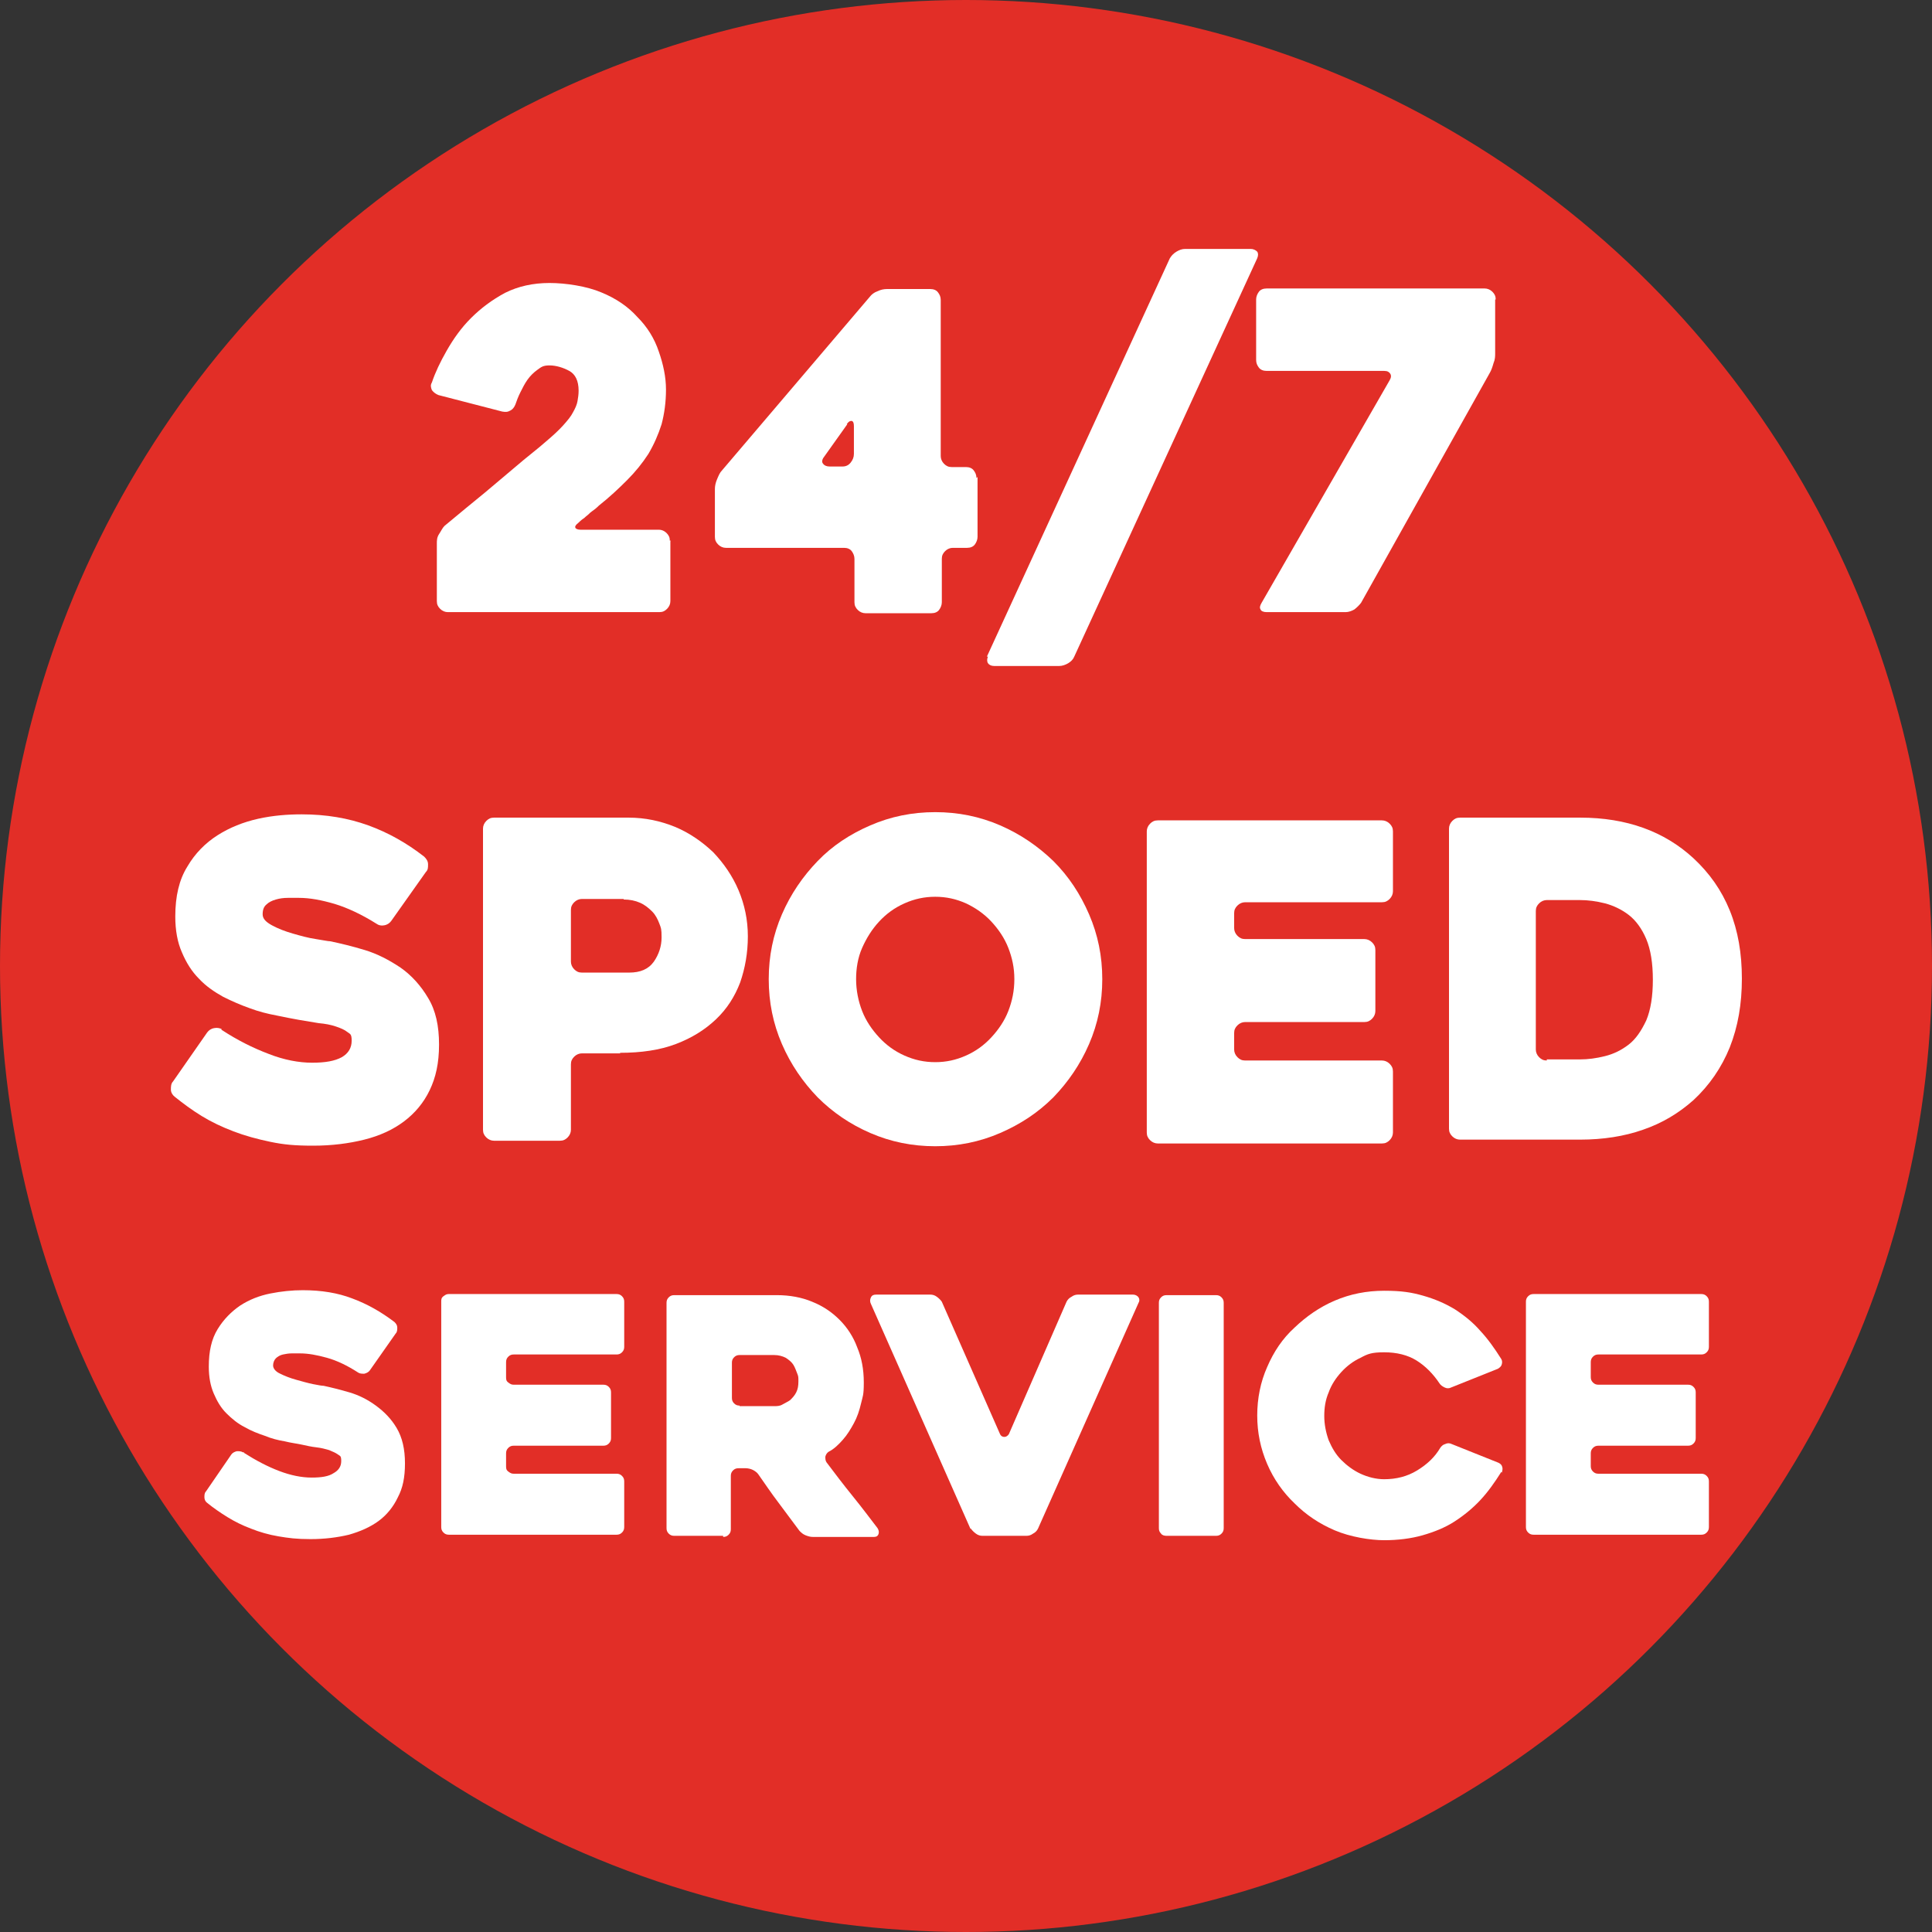
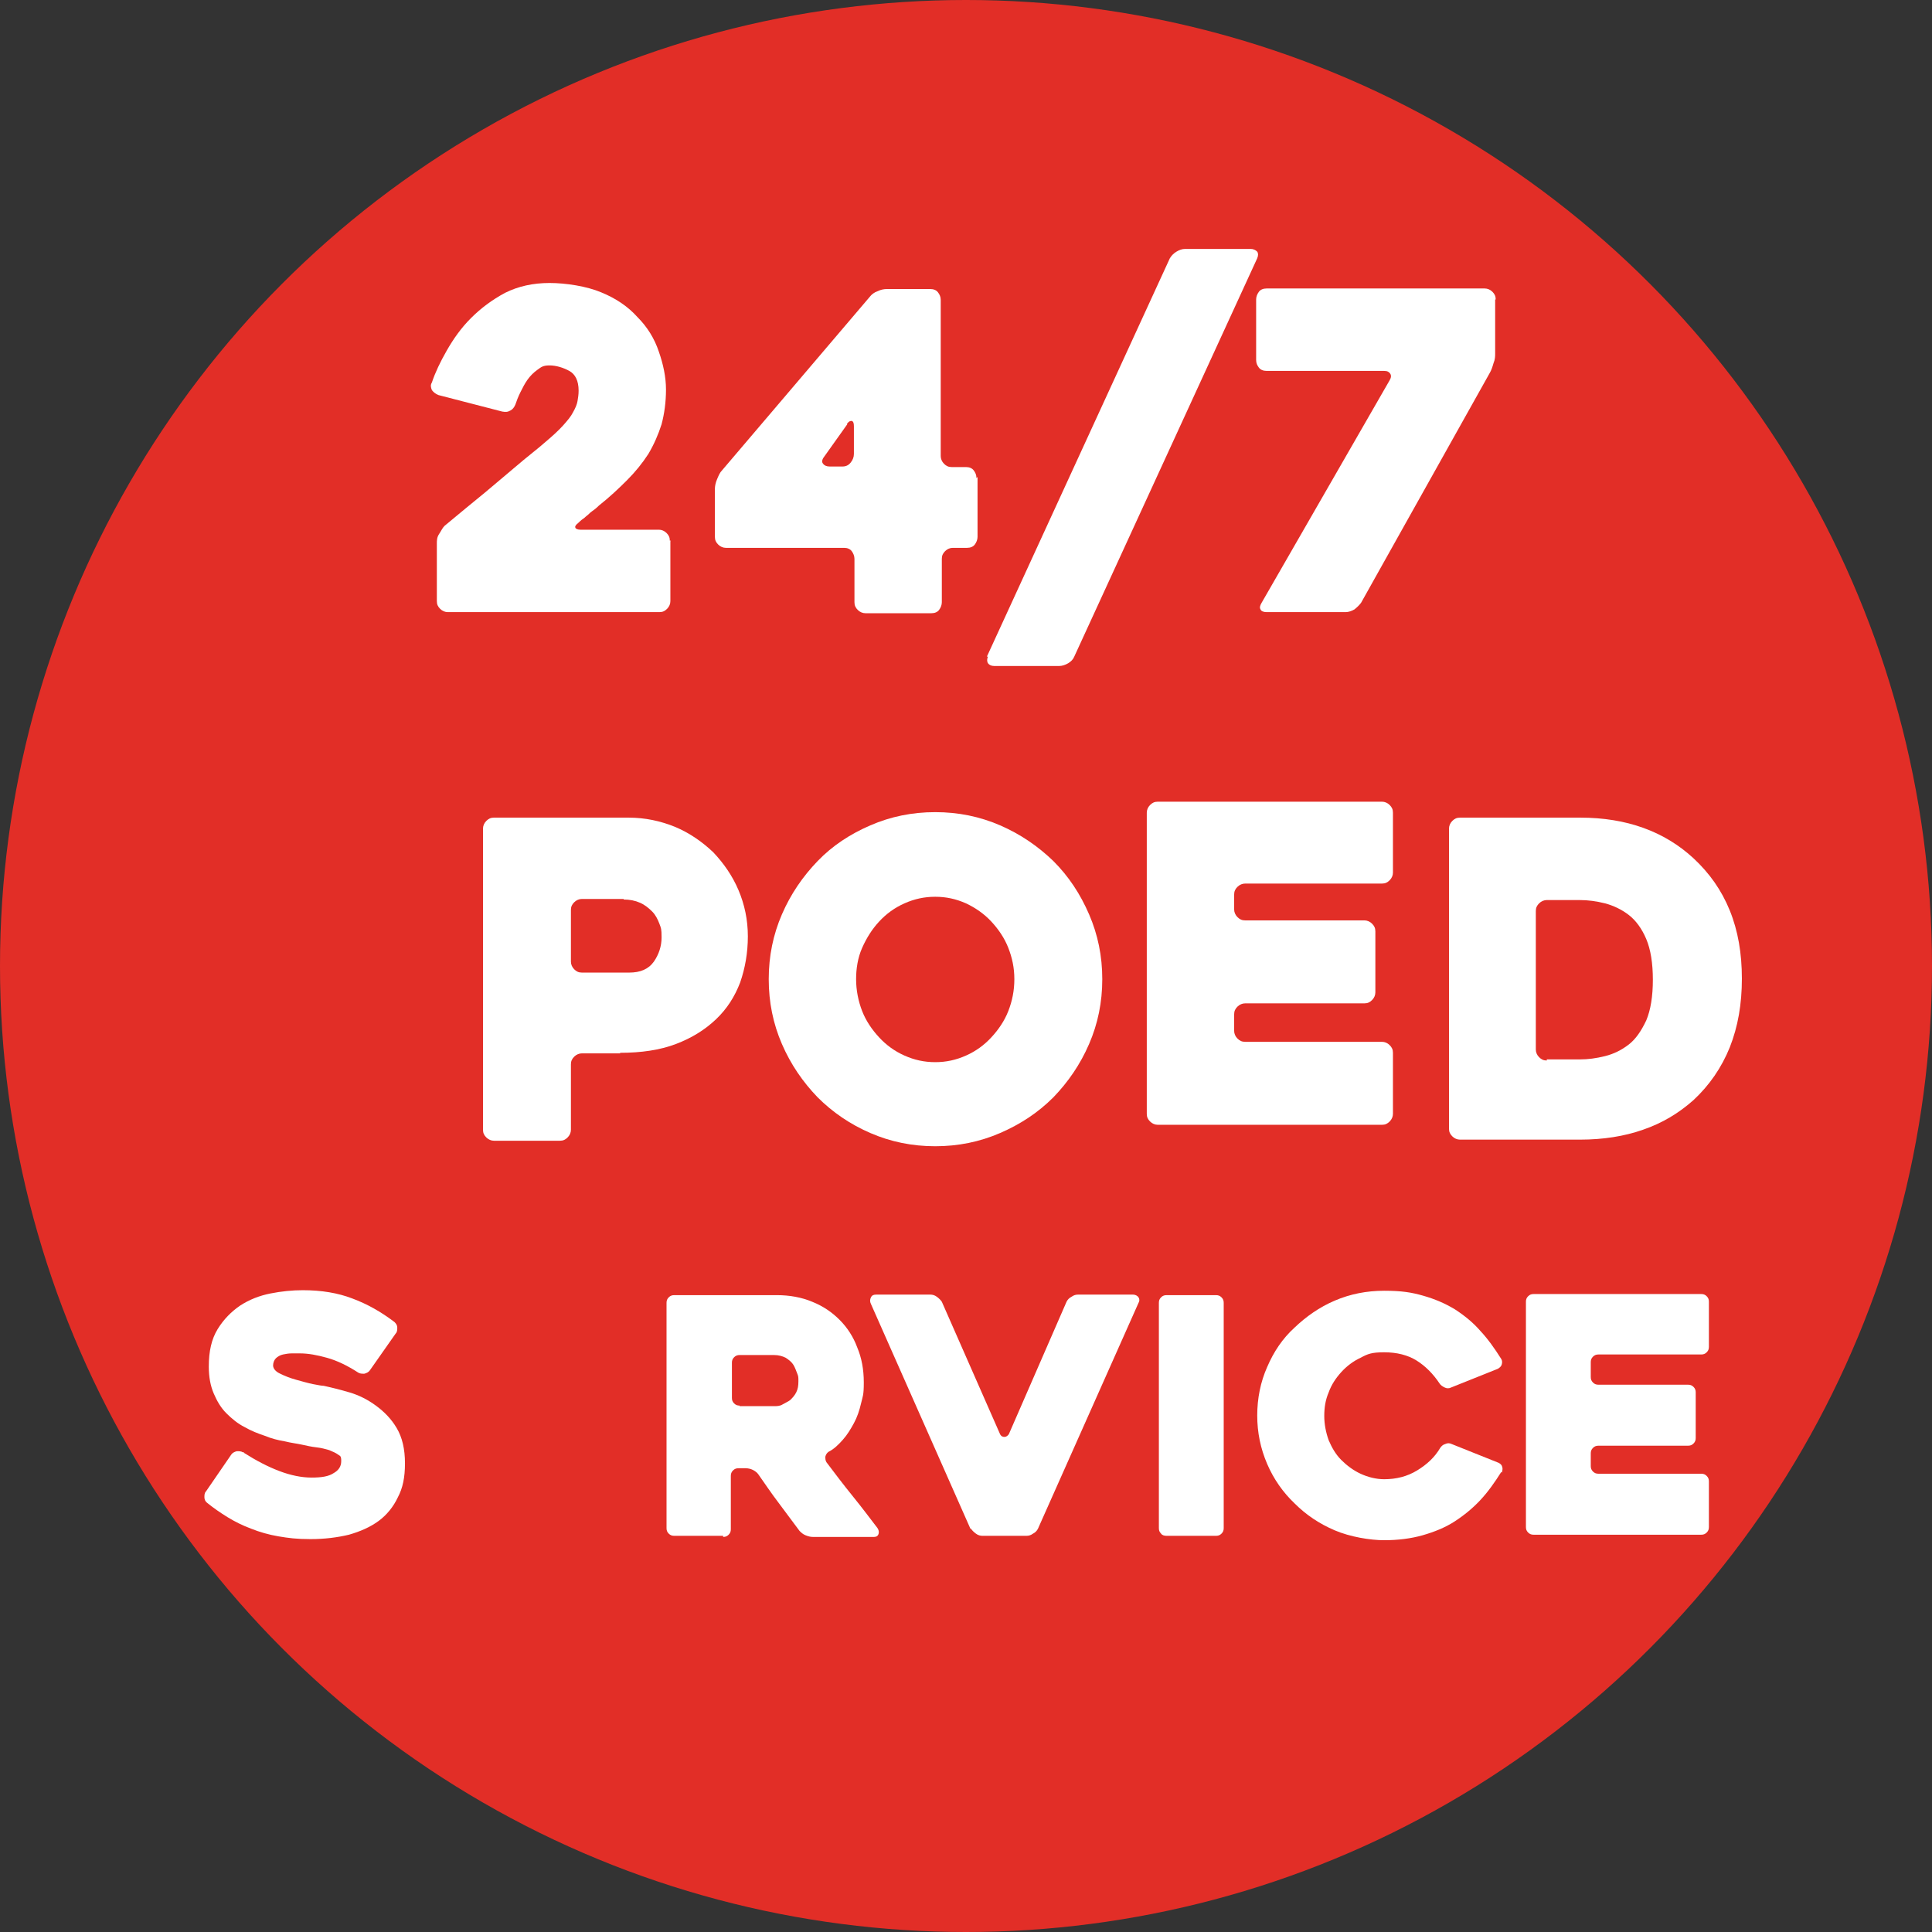
<svg xmlns="http://www.w3.org/2000/svg" id="Layer_1" data-name="Layer 1" viewBox="0 0 351.6 351.6">
  <rect x="0" y="0" width="351.6" height="351.6" fill="#333333" stroke="none" />
  <defs>
    <style>      .cls-1 {        fill: #fff;      }      .cls-1, .cls-2 {        stroke-width: 0px;      }      .cls-2 {        fill: #e22e27;      }    </style>
  </defs>
  <circle class="cls-2" cx="175.8" cy="175.8" r="175.8" />
  <g>
    <path class="cls-1" d="M122,98.5v10.9c0,.5-.2,1-.6,1.4-.4.4-.8.6-1.4.6h-38.5c-.5,0-1-.2-1.4-.6-.4-.4-.6-.8-.6-1.4v-10.5c0-.5,0-1.1.4-1.7s.6-1.1,1-1.5c2.9-2.4,5.3-4.4,7.4-6.1,2-1.7,3.7-3.1,5.1-4.3,1.4-1.2,2.5-2.1,3.5-2.9.9-.7,1.7-1.4,2.4-2,1.3-1.1,2.4-2.1,3.2-3,.8-.9,1.4-1.6,1.8-2.4.4-.7.7-1.4.8-2s.2-1.2.2-1.9c0-1.8-.6-3-1.7-3.6-1.1-.6-2.4-1-3.6-1s-1.5.3-2.2.8-1.3,1.1-1.8,1.8c-.5.7-.9,1.5-1.3,2.3s-.7,1.6-.9,2.2c-.2.5-.5.9-.9,1.1-.5.3-.9.3-1.5.2l-11.6-3c-.5-.2-.9-.5-1.2-.9-.2-.5-.3-.9,0-1.4.6-1.8,1.5-3.7,2.7-5.8,1.2-2.1,2.6-4.1,4.4-5.9s3.8-3.3,6.2-4.6c2.4-1.2,5.1-1.8,8.1-1.8s6.8.6,9.4,1.7c2.7,1.1,4.9,2.6,6.6,4.5,1.8,1.8,3.1,3.9,3.9,6.3.8,2.3,1.3,4.6,1.3,6.9s-.3,4.4-.8,6.3c-.6,1.9-1.4,3.7-2.4,5.4-1.1,1.7-2.4,3.3-3.9,4.8s-3.2,3.1-5.1,4.6c-.5.5-.9.8-1.2,1s-.5.4-.7.6-.4.3-.7.6c-.3.2-.7.5-1.2,1-.4.3-.6.6-.5.8,0,.2.4.4.9.4h14.3c.5,0,1,.2,1.4.6s.6.8.6,1.4h.2Z" />
    <path class="cls-1" d="M177.9,86.8v10.9c0,.5-.2,1-.5,1.4s-.8.6-1.4.6h-2.6c-.5,0-1,.2-1.4.6s-.6.8-.6,1.4v7.9c0,.5-.2,1-.5,1.4s-.8.6-1.4.6h-12c-.5,0-1-.2-1.4-.6-.4-.4-.6-.8-.6-1.4v-7.9c0-.5-.2-1-.5-1.4s-.8-.6-1.4-.6h-21.5c-.5,0-1-.2-1.4-.6s-.6-.8-.6-1.4v-8.7c0-.5.1-1.1.4-1.8s.5-1.2.9-1.6l26.9-31.6c.3-.4.8-.8,1.4-1,.6-.3,1.2-.4,1.7-.4h7.9c.6,0,1.1.2,1.4.6.3.4.5.8.5,1.4v28.4c0,.5.2,1,.6,1.4.4.4.8.6,1.4.6h2.6c.6,0,1.1.2,1.4.6.3.4.5.8.5,1.4l.2-.2ZM154.2,77.2l-4.2,5.9c-.4.5-.5,1-.2,1.3.2.3.6.5,1.2.5h2.3c.6,0,1.1-.2,1.5-.7s.6-1,.6-1.6v-5c0-.6-.1-.9-.4-1-.2,0-.5,0-.9.6h0Z" />
    <path class="cls-1" d="M179.6,119.5l33.3-72.5c.3-.5.7-.9,1.2-1.2.5-.3,1-.5,1.6-.5h11.9c.5,0,.9.2,1.2.5.2.3.2.7,0,1.2l-33.3,72.5c-.2.5-.6.9-1.1,1.2s-1.1.5-1.6.5h-11.9c-.5,0-.9-.2-1.1-.5-.2-.3-.2-.8,0-1.2h-.2Z" />
    <path class="cls-1" d="M272.1,54.5v9.8c0,.5,0,1.1-.3,1.8-.2.7-.4,1.3-.7,1.8l-23.4,41.8c-.3.4-.7.8-1.2,1.2-.5.3-1.1.5-1.6.5h-14.4c-.6,0-1-.2-1.1-.5-.2-.3-.1-.7.2-1.2l23.3-40.5c.3-.5.3-.9.1-1.2-.2-.3-.5-.5-1.1-.5h-21.4c-.6,0-1.1-.2-1.4-.6-.3-.4-.5-.8-.5-1.4v-11c0-.5.2-1,.5-1.4s.8-.6,1.4-.6h39.7c.5,0,1,.2,1.4.6s.6.8.6,1.4h-.1Z" />
-     <path class="cls-1" d="M40.3,187.4c2.9,1.9,5.7,3.3,8.6,4.4,2.8,1.1,5.5,1.6,7.9,1.6s4.1-.3,5.4-1c1.2-.7,1.8-1.7,1.8-3s-.3-1.2-.8-1.6c-.5-.4-1.2-.7-2.1-1s-1.9-.5-3.1-.6c-1.2-.2-2.4-.4-3.6-.6-1.2-.2-2.6-.5-4.1-.8-1.6-.3-3.2-.7-4.8-1.3-1.7-.6-3.3-1.3-4.9-2.1-1.6-.9-3.1-1.9-4.4-3.3-1.3-1.3-2.3-2.9-3.1-4.8-.8-1.8-1.2-4-1.2-6.5,0-3.7.7-6.7,2.2-9.1,1.4-2.4,3.3-4.3,5.5-5.7,2.2-1.4,4.7-2.4,7.4-3s5.4-.8,7.9-.8c4.5,0,8.5.7,12.1,2s7,3.2,10.2,5.7c.4.4.7.8.7,1.4s0,1-.4,1.4l-6.3,8.9c-.3.4-.7.7-1.3.8-.5.1-1,0-1.4-.3-2.7-1.7-5.3-2.9-7.6-3.6-2.4-.7-4.5-1.1-6.5-1.1h-2c-.8,0-1.5.1-2.2.3s-1.3.5-1.7.9c-.5.4-.7,1-.7,1.8s.6,1.4,1.7,2,2.4,1.1,3.8,1.5,2.8.8,4.2,1c1.3.2,2.2.4,2.6.4,1.9.4,4,.9,6.3,1.6,2.3.7,4.4,1.8,6.5,3.2,2,1.4,3.7,3.3,5,5.5,1.4,2.3,2,5.1,2,8.5s-.6,6-1.7,8.3-2.7,4.2-4.7,5.7-4.4,2.6-7.2,3.3-5.9,1.1-9.3,1.1-5.4-.2-7.8-.7-4.6-1.1-6.7-1.9c-2.1-.8-4-1.7-5.8-2.8s-3.4-2.3-4.9-3.5c-.4-.3-.7-.8-.7-1.3s0-1.1.4-1.5l6.2-8.9c.3-.4.7-.7,1.3-.8.5-.1,1,0,1.4.2h-.1Z" />
    <path class="cls-1" d="M112.9,191.7h-7c-.5,0-1,.2-1.4.6-.4.4-.6.8-.6,1.4v11.9c0,.5-.2,1-.6,1.4s-.8.6-1.4.6h-12c-.5,0-1-.2-1.4-.6s-.6-.8-.6-1.4v-54.8c0-.5.2-1,.6-1.4s.8-.6,1.4-.6h24.5c3,0,5.8.6,8.5,1.7,2.6,1.1,4.9,2.7,6.9,4.6,1.9,2,3.5,4.3,4.6,6.9,1.1,2.6,1.7,5.4,1.7,8.4s-.5,5.8-1.4,8.4c-1,2.6-2.4,4.8-4.4,6.7s-4.4,3.4-7.3,4.5c-2.9,1.1-6.3,1.6-10.2,1.6h0ZM113.5,163.6h-7.6c-.5,0-1,.2-1.4.6-.4.4-.6.8-.6,1.4v9.4c0,.5.2,1,.6,1.4.4.4.8.6,1.4.6h8.6c2,0,3.5-.6,4.5-2,.9-1.3,1.4-2.8,1.4-4.4s-.1-1.7-.4-2.5c-.3-.8-.7-1.6-1.3-2.2s-1.3-1.2-2.2-1.6c-.9-.4-1.9-.6-3-.6h0Z" />
    <path class="cls-1" d="M139.9,178.2c0-4.2.8-8.1,2.4-11.8,1.6-3.7,3.8-6.9,6.5-9.7s5.9-4.9,9.6-6.5c3.7-1.6,7.6-2.4,11.8-2.4s8.1.8,11.8,2.4c3.7,1.6,6.9,3.8,9.7,6.5,2.8,2.8,4.9,6,6.5,9.7s2.4,7.6,2.4,11.8-.8,8.1-2.4,11.8c-1.6,3.7-3.8,6.9-6.5,9.7-2.8,2.8-6,4.9-9.7,6.5s-7.6,2.4-11.8,2.4-8.1-.8-11.8-2.4c-3.7-1.6-6.9-3.8-9.6-6.5-2.7-2.8-4.9-6-6.5-9.7s-2.4-7.6-2.4-11.8ZM155.8,178.2c0,2,.4,4,1.1,5.8.7,1.8,1.8,3.4,3.1,4.8,1.3,1.4,2.8,2.5,4.6,3.3s3.6,1.2,5.6,1.2,3.8-.4,5.6-1.2,3.3-1.9,4.6-3.3c1.3-1.4,2.4-3,3.1-4.8.7-1.8,1.1-3.7,1.1-5.8s-.4-3.9-1.1-5.7-1.8-3.4-3.1-4.8c-1.3-1.4-2.9-2.5-4.6-3.3-1.8-.8-3.6-1.2-5.6-1.2s-3.8.4-5.6,1.2-3.3,1.9-4.6,3.3c-1.3,1.4-2.3,3-3.1,4.8s-1.1,3.8-1.1,5.7Z" />
-     <path class="cls-1" d="M224.6,165.5v3.4c0,.5.2,1,.6,1.4.4.4.8.6,1.4.6h21.7c.5,0,1,.2,1.4.6.4.4.6.8.6,1.4v11.1c0,.5-.2,1-.6,1.4s-.8.6-1.4.6h-21.7c-.5,0-1,.2-1.4.6-.4.4-.6.8-.6,1.4v3c0,.5.2,1,.6,1.4.4.4.8.6,1.4.6h24.9c.5,0,1,.2,1.4.6.4.4.6.8.6,1.4v11.1c0,.5-.2,1-.6,1.4s-.8.6-1.4.6h-40.8c-.5,0-1-.2-1.4-.6-.4-.4-.6-.8-.6-1.4v-54.8c0-.5.2-1,.6-1.4.4-.4.8-.6,1.4-.6h40.8c.5,0,1,.2,1.4.6.4.4.6.8.6,1.4v10.9c0,.5-.2,1-.6,1.4s-.8.6-1.4.6h-24.9c-.5,0-1,.2-1.4.6-.4.4-.6.8-.6,1.4v-.7Z" />
+     <path class="cls-1" d="M224.6,165.5c0,.5.2,1,.6,1.4.4.4.8.6,1.4.6h21.7c.5,0,1,.2,1.4.6.4.4.6.8.6,1.4v11.1c0,.5-.2,1-.6,1.4s-.8.6-1.4.6h-21.7c-.5,0-1,.2-1.4.6-.4.4-.6.8-.6,1.4v3c0,.5.2,1,.6,1.4.4.4.8.6,1.4.6h24.9c.5,0,1,.2,1.4.6.4.4.6.8.6,1.4v11.1c0,.5-.2,1-.6,1.4s-.8.6-1.4.6h-40.8c-.5,0-1-.2-1.4-.6-.4-.4-.6-.8-.6-1.4v-54.8c0-.5.2-1,.6-1.4.4-.4.8-.6,1.4-.6h40.8c.5,0,1,.2,1.4.6.4.4.6.8.6,1.4v10.9c0,.5-.2,1-.6,1.4s-.8.6-1.4.6h-24.9c-.5,0-1,.2-1.4.6-.4.4-.6.8-.6,1.4v-.7Z" />
    <path class="cls-1" d="M263.7,205.6v-54.8c0-.5.2-1,.6-1.4s.8-.6,1.4-.6h21.9c8.4,0,15.3,2.5,20.6,7.4,2.9,2.7,5.1,5.8,6.6,9.5s2.2,7.8,2.2,12.4-.7,8.7-2.2,12.5c-1.5,3.7-3.7,6.9-6.6,9.6-2.7,2.4-5.7,4.2-9.2,5.4-3.4,1.2-7.3,1.8-11.4,1.8h-21.9c-.5,0-1-.2-1.4-.6-.4-.4-.6-.8-.6-1.4v.2ZM281.5,192.8h6c1.5,0,3-.2,4.6-.6,1.6-.4,3-1.1,4.3-2.1s2.3-2.5,3.2-4.4c.8-1.9,1.2-4.4,1.2-7.4s-.4-5.5-1.2-7.4c-.8-1.9-1.9-3.4-3.2-4.4-1.3-1-2.8-1.7-4.3-2.1-1.6-.4-3.1-.6-4.6-.6h-6c-.5,0-1,.2-1.4.6-.4.4-.6.8-.6,1.4v25.2c0,.5.2,1,.6,1.4s.8.6,1.4.6v-.2Z" />
    <path class="cls-1" d="M44.4,264.4c2.2,1.4,4.3,2.5,6.4,3.3s4.1,1.2,5.9,1.2,3.1-.2,4-.8c.9-.5,1.4-1.2,1.4-2.2s-.2-.9-.6-1.2c-.4-.3-.9-.5-1.6-.8-.7-.2-1.4-.4-2.3-.5s-1.8-.3-2.7-.5c-.9-.2-1.9-.3-3.1-.6-1.2-.2-2.4-.5-3.6-1-1.2-.4-2.5-.9-3.7-1.6-1.2-.6-2.3-1.5-3.3-2.5s-1.7-2.2-2.3-3.6-.9-3-.9-4.9c0-2.8.5-5,1.6-6.8,1.1-1.8,2.5-3.2,4.1-4.3,1.7-1.1,3.5-1.8,5.5-2.2s4-.6,5.9-.6c3.4,0,6.4.5,9,1.5,2.7,1,5.2,2.4,7.7,4.3.3.3.5.6.5,1s0,.8-.3,1.1l-4.7,6.7c-.2.3-.6.5-1,.6-.4,0-.8,0-1.1-.2-2-1.3-3.9-2.2-5.7-2.7-1.8-.5-3.4-.8-4.9-.8h-1.5c-.6,0-1.1.1-1.6.2s-1,.4-1.3.7c-.3.3-.5.8-.5,1.3s.4,1.1,1.3,1.5c.8.4,1.8.8,2.9,1.1s2.1.6,3.1.8c1,.2,1.6.3,1.9.3,1.4.3,3,.7,4.7,1.2s3.3,1.3,4.8,2.4,2.8,2.4,3.8,4.1,1.5,3.8,1.5,6.4-.4,4.5-1.3,6.2c-.8,1.7-2,3.2-3.5,4.3s-3.3,1.9-5.4,2.5c-2.1.5-4.4.8-7,.8s-4-.2-5.8-.5-3.5-.8-5-1.4c-1.6-.6-3-1.3-4.3-2.1-1.3-.8-2.6-1.7-3.7-2.6-.3-.2-.5-.6-.5-1s0-.8.3-1.1l4.6-6.7c.2-.3.6-.5,1-.6.4,0,.8,0,1.1.2h.2Z" />
-     <path class="cls-1" d="M92.1,248.1v2.5c0,.4,0,.7.4,1s.6.4,1,.4h16.3c.4,0,.7.1,1,.4s.4.6.4,1v8.3c0,.4-.1.7-.4,1-.3.3-.6.4-1,.4h-16.3c-.4,0-.7.1-1,.4s-.4.6-.4,1v2.3c0,.4,0,.7.4,1s.6.4,1,.4h18.7c.4,0,.7.1,1,.4s.4.6.4,1v8.3c0,.4-.1.7-.4,1s-.6.4-1,.4h-30.5c-.4,0-.7-.1-1-.4s-.4-.6-.4-1v-41c0-.4,0-.7.4-1s.6-.4,1-.4h30.5c.4,0,.7.1,1,.4s.4.6.4,1v8.2c0,.4-.1.7-.4,1s-.6.4-1,.4h-18.7c-.4,0-.7.1-1,.4s-.4.6-.4,1v.2Z" />
    <path class="cls-1" d="M131.7,279.5h-9c-.4,0-.7-.1-1-.4s-.4-.6-.4-1v-41c0-.4.1-.7.4-1,.3-.3.6-.4,1-.4h18.7c2.3,0,4.5.4,6.4,1.2,2,.8,3.6,1.9,5,3.3s2.5,3.1,3.2,5c.8,1.9,1.2,4,1.2,6.4s-.2,2.5-.5,3.8-.7,2.5-1.3,3.6-1.2,2.1-2,3-1.6,1.7-2.6,2.2c-.3.2-.5.5-.6.9,0,.3,0,.7.2,1,1.5,2,3.1,4.1,4.8,6.2s3.2,4.1,4.5,5.8c.2.3.3.7.2,1-.1.4-.4.6-.8.6h-11.2c-.4,0-.8-.1-1.3-.3-.5-.2-.8-.5-1.1-.8-1.3-1.7-2.5-3.4-3.8-5.1s-2.5-3.5-3.7-5.2c-.2-.3-.6-.6-1-.8s-.9-.3-1.3-.3h-1.3c-.4,0-.7.1-1,.4s-.4.6-.4,1v9.7c0,.4-.1.7-.4,1-.3.3-.6.4-1,.4v-.2ZM134.6,255.9h6.3c.5,0,1,0,1.5-.3s1-.5,1.4-.8c.4-.4.8-.8,1.1-1.4s.4-1.2.4-2,0-.9-.2-1.4-.4-1.1-.7-1.6-.8-.9-1.4-1.3c-.6-.3-1.3-.5-2.1-.5h-6.3c-.4,0-.7.1-1,.4s-.4.6-.4,1v6.4c0,.4.1.7.4,1,.3.3.6.4,1,.4h0Z" />
    <path class="cls-1" d="M176.6,278.2l-18.1-40.9c-.2-.4-.2-.8,0-1.2.2-.4.5-.5,1-.5h9.8c.4,0,.8.1,1.2.4s.7.6.9.9l10.6,24.1c.2.4.5.5.8.5s.6-.2.8-.5l10.5-24.1c.2-.4.5-.7.9-.9.4-.3.8-.4,1.2-.4h10c.4,0,.8.2,1,.5s.2.7,0,1l-18.3,41.1c-.2.4-.5.7-.9.9-.4.3-.8.4-1.2.4h-8c-.4,0-.8-.1-1.2-.4s-.7-.6-.9-.9h-.1Z" />
    <path class="cls-1" d="M221.3,279.5h-9c-.4,0-.8-.1-1-.4-.3-.3-.4-.6-.4-1v-41c0-.4.1-.7.4-1,.3-.3.6-.4,1-.4h9c.4,0,.7.1,1,.4s.4.6.4,1v41c0,.4-.1.7-.4,1-.3.3-.6.4-1,.4Z" />
    <path class="cls-1" d="M273.2,267.9c-1.2,1.9-2.4,3.6-3.8,5.1s-3,2.8-4.7,3.9-3.7,1.9-5.8,2.5c-2.1.6-4.5.9-7,.9s-6.2-.6-9-1.8c-2.8-1.2-5.2-2.8-7.3-4.9-2.1-2-3.8-4.4-5-7.2s-1.8-5.7-1.8-8.8.6-6.1,1.8-8.8c1.2-2.8,2.8-5.2,5-7.2,2.1-2,4.5-3.7,7.3-4.9s5.8-1.8,9-1.8,5,.3,7.1.9,4,1.4,5.8,2.5c1.7,1.1,3.3,2.4,4.6,3.9,1.4,1.5,2.6,3.2,3.8,5.1.2.3.2.7.1,1-.1.4-.4.6-.7.8l-8.5,3.4c-.4.2-.8.2-1.2,0-.4-.2-.7-.4-.9-.7-1.2-1.8-2.6-3.2-4.2-4.2s-3.6-1.5-5.9-1.5-3,.3-4.3,1c-1.3.6-2.5,1.5-3.5,2.6s-1.8,2.3-2.3,3.7c-.6,1.4-.8,2.8-.8,4.3s.3,3,.8,4.4c.6,1.4,1.3,2.6,2.3,3.6s2.2,1.9,3.5,2.5,2.8,1,4.3,1c2.2,0,4.2-.5,6-1.6s3.2-2.4,4.2-4.1c.2-.3.5-.6.9-.7.4-.2.8-.2,1.2,0l8.5,3.4c.4.2.6.4.7.8.1.3,0,.7-.1,1.1v-.2Z" />
    <path class="cls-1" d="M289.5,248.1v2.5c0,.4.1.7.4,1s.6.4,1,.4h16.3c.4,0,.7.1,1,.4s.4.6.4,1v8.3c0,.4-.1.7-.4,1s-.6.4-1,.4h-16.3c-.4,0-.7.1-1,.4s-.4.6-.4,1v2.3c0,.4.1.7.4,1s.6.4,1,.4h18.7c.4,0,.7.1,1,.4s.4.6.4,1v8.3c0,.4-.1.7-.4,1s-.6.4-1,.4h-30.5c-.4,0-.7-.1-1-.4s-.4-.6-.4-1v-41c0-.4.1-.7.4-1s.6-.4,1-.4h30.5c.4,0,.7.1,1,.4s.4.6.4,1v8.2c0,.4-.1.7-.4,1s-.6.4-1,.4h-18.7c-.4,0-.7.1-1,.4s-.4.6-.4,1v.2Z" />
  </g>
</svg>